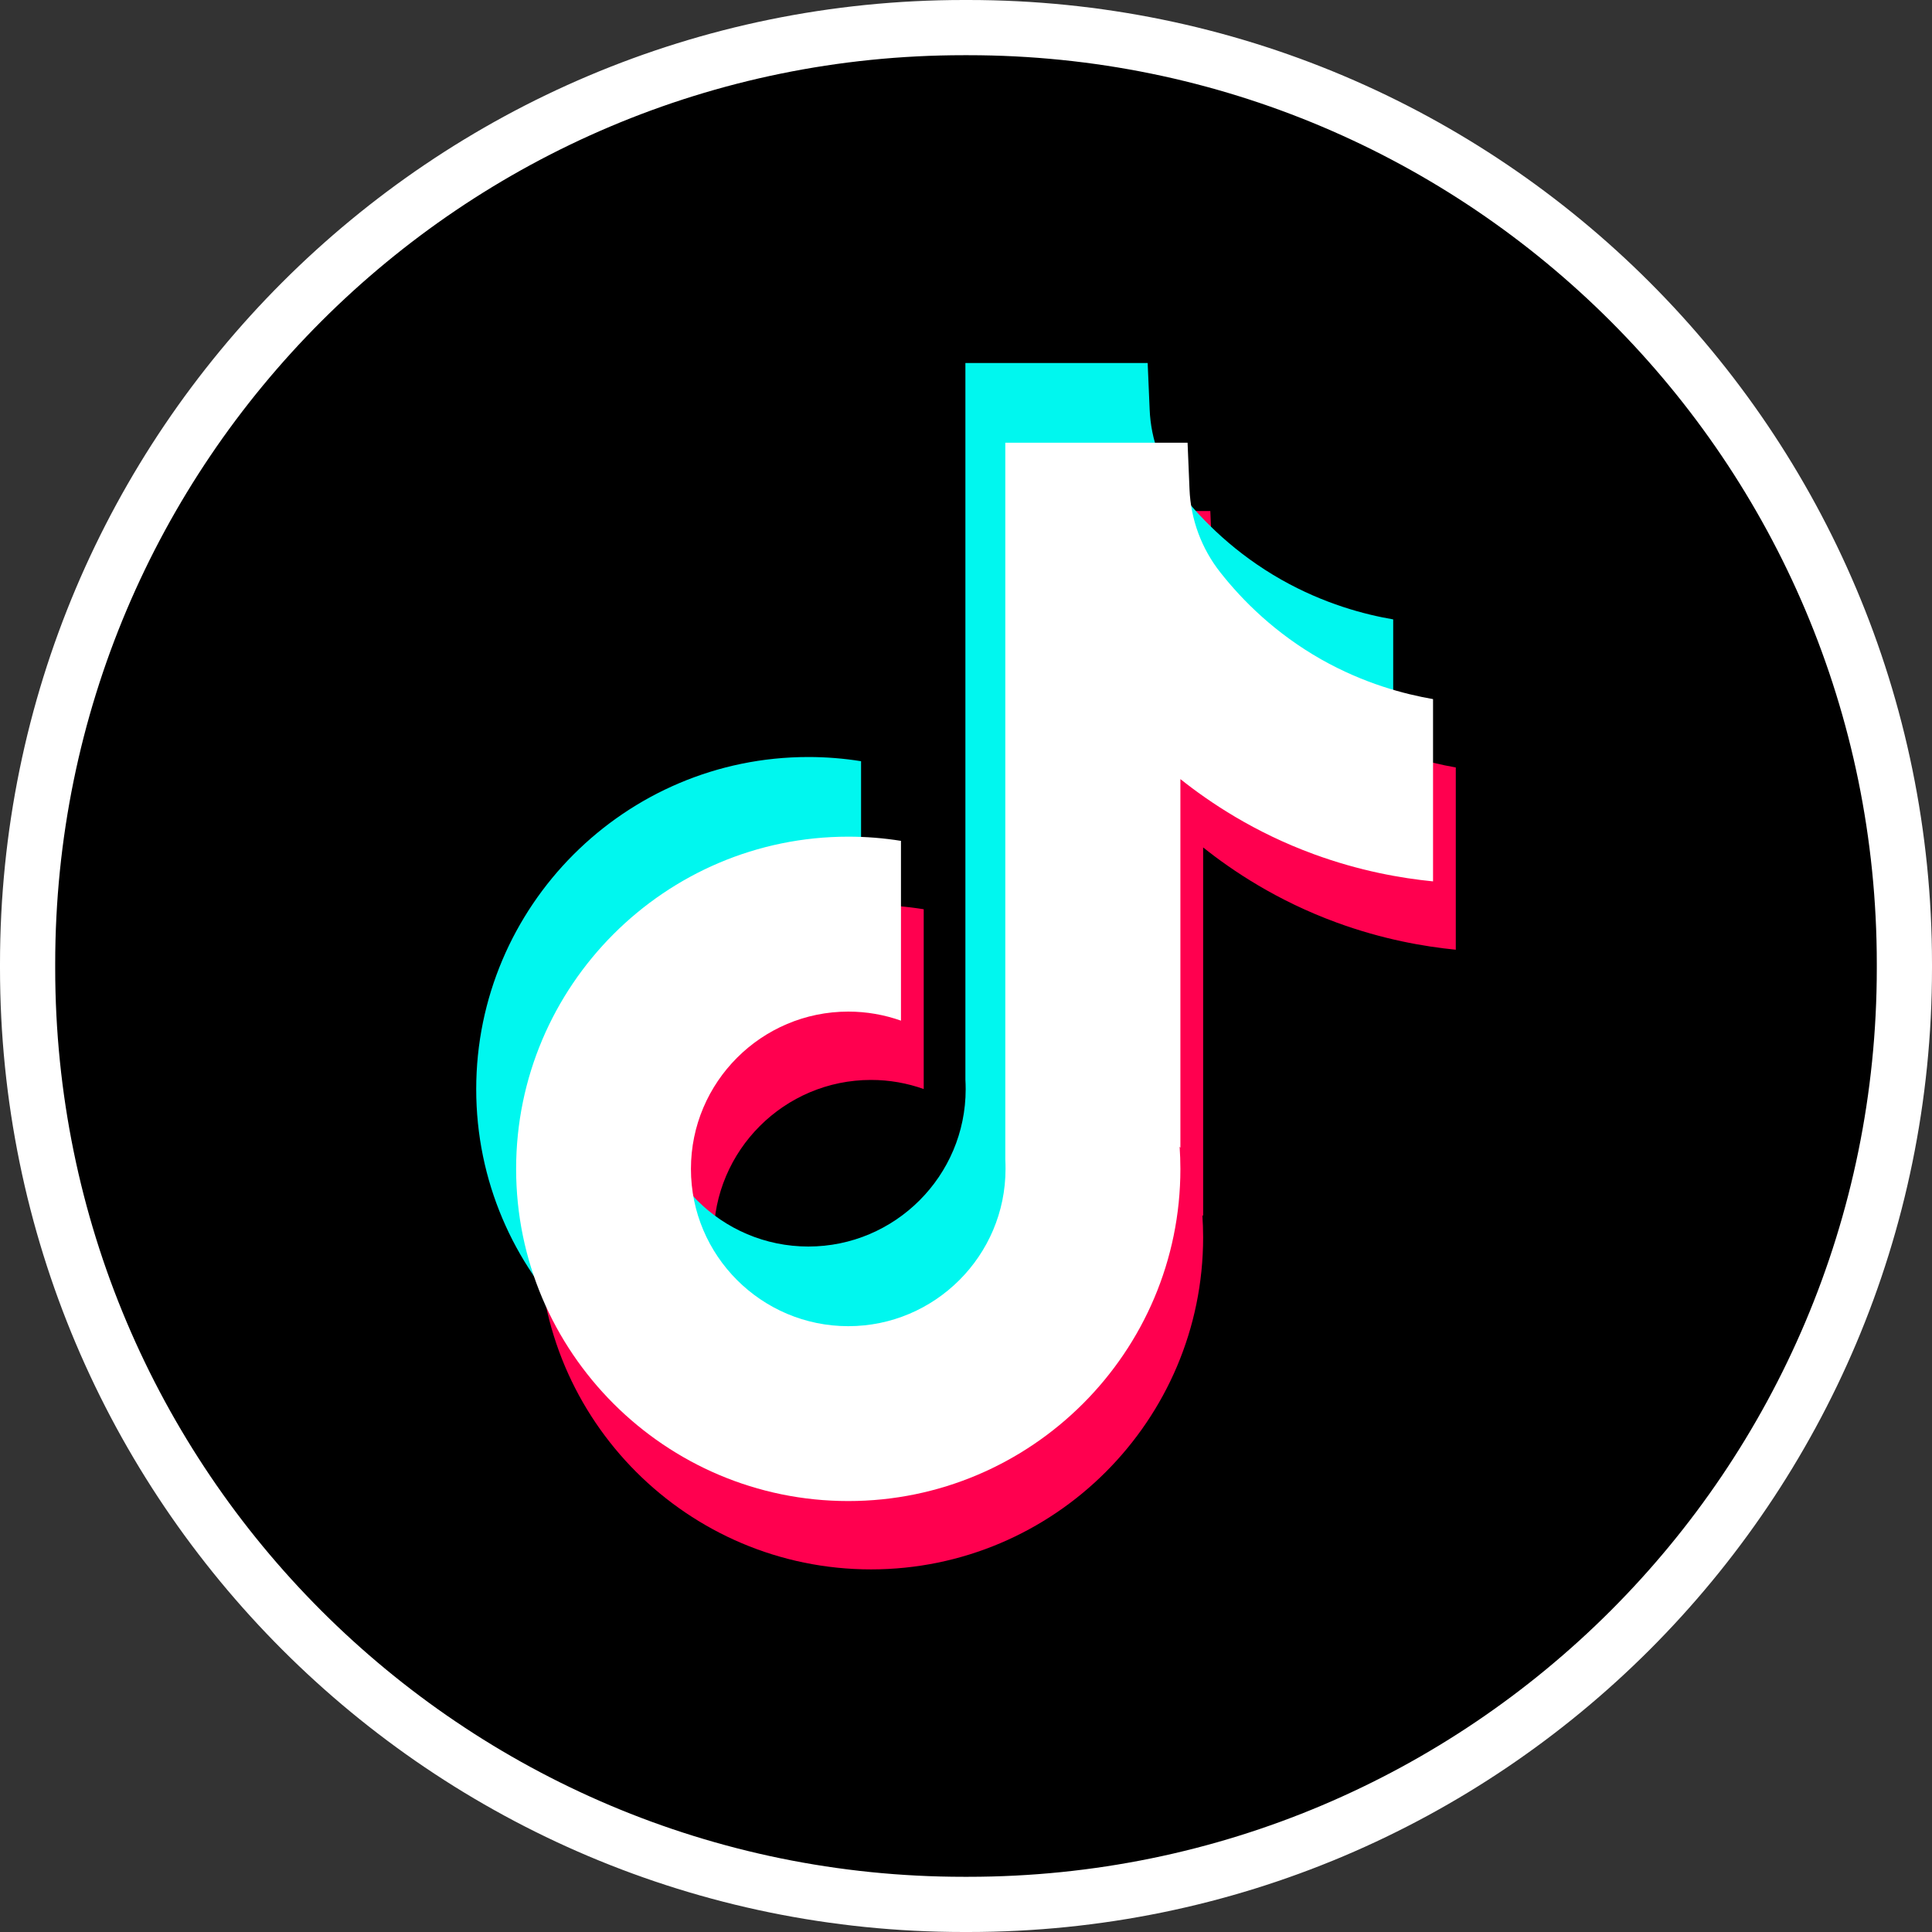
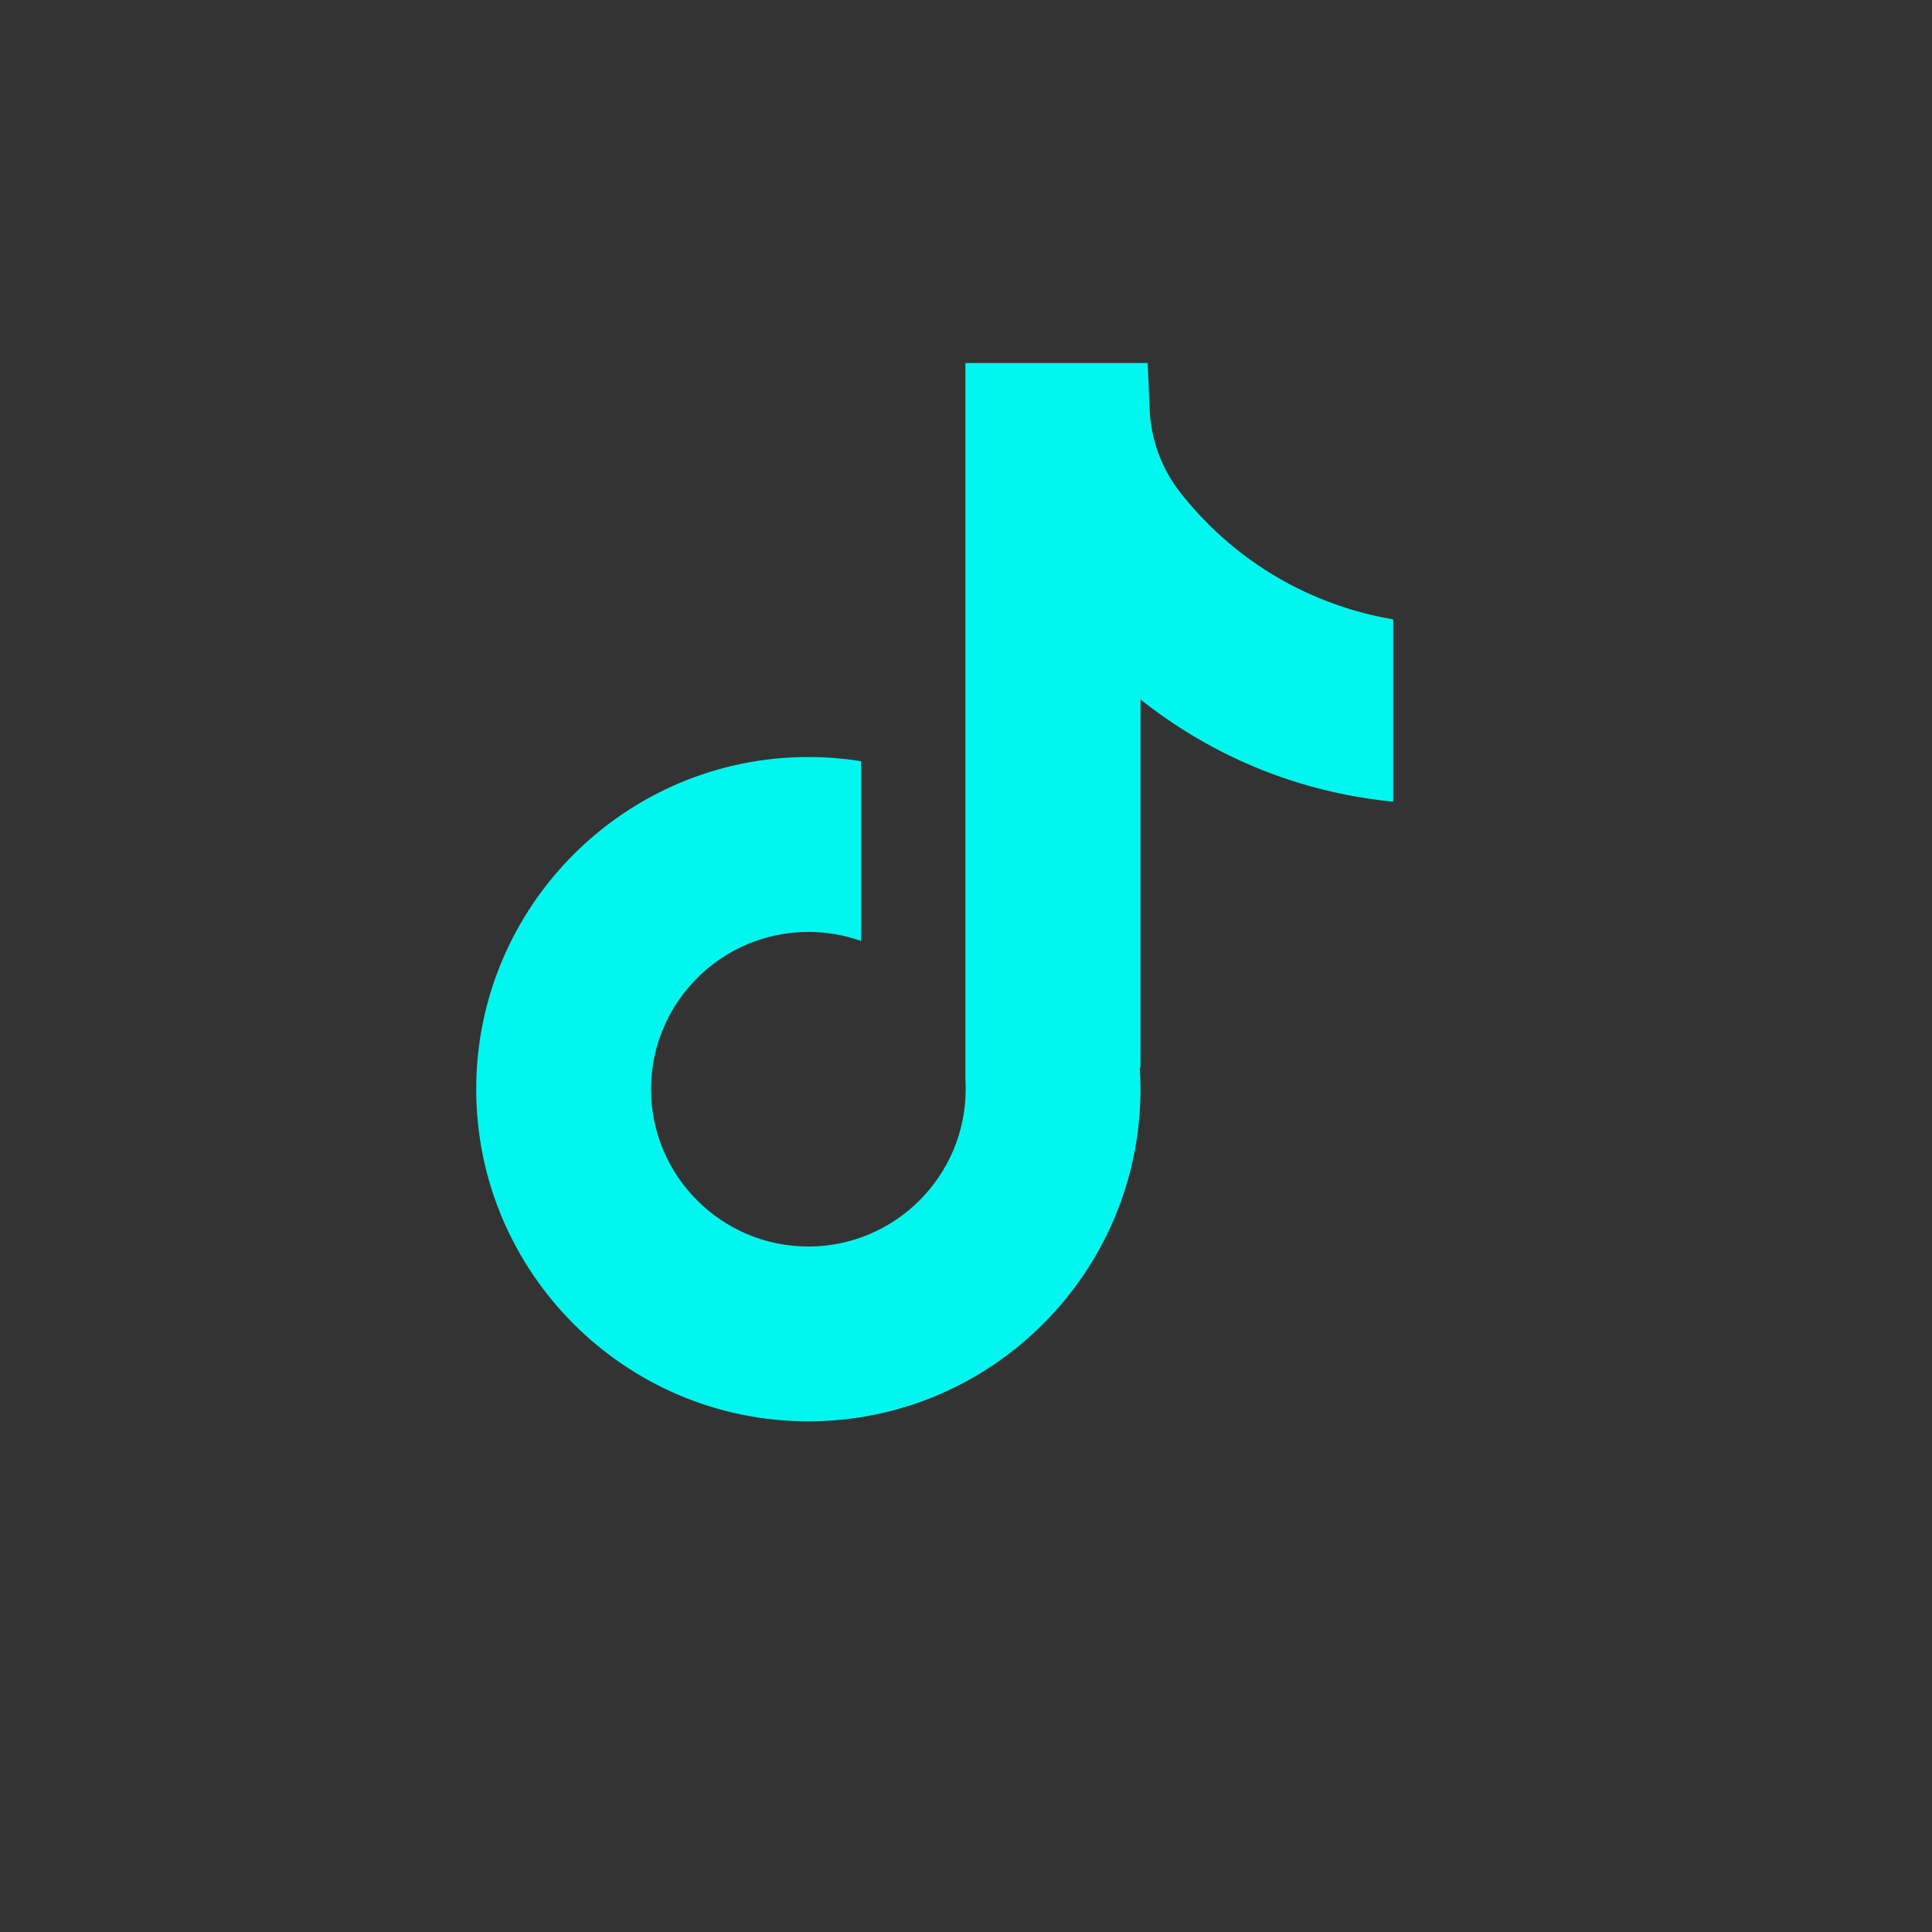
<svg xmlns="http://www.w3.org/2000/svg" width="35" height="35" viewBox="0 0 35 35" fill="none">
  <rect x="0" y="0" width="35" height="35" fill="#333333" stroke="none" />
-   <path d="M17.46 0.5H17.54C26.907 0.5 34.5 8.093 34.5 17.46V17.54C34.5 26.907 26.907 34.5 17.54 34.5H17.46C8.093 34.5 0.5 26.907 0.5 17.54V17.46C0.5 8.093 8.093 0.5 17.46 0.5Z" fill="black" stroke="white" />
-   <path d="M26.373 13.9V17.205C25.796 17.148 25.045 17.017 24.215 16.713C23.131 16.316 22.324 15.773 21.796 15.352V22.031L21.782 22.011C21.791 22.143 21.796 22.278 21.796 22.414C21.796 25.731 19.097 28.431 15.779 28.431C12.461 28.431 9.762 25.731 9.762 22.414C9.762 19.097 12.461 16.396 15.779 16.396C16.104 16.396 16.423 16.421 16.734 16.472V19.729C16.435 19.622 16.113 19.564 15.779 19.564C14.208 19.564 12.929 20.842 12.929 22.414C12.929 23.986 14.208 25.264 15.779 25.264C17.35 25.264 18.628 23.985 18.628 22.414C18.628 22.355 18.627 22.296 18.624 22.237V9.258H21.926C21.938 9.537 21.949 9.819 21.961 10.099C21.983 10.65 22.18 11.178 22.522 11.611C22.923 12.12 23.515 12.711 24.346 13.183C25.125 13.624 25.856 13.813 26.373 13.903V13.9Z" fill="#FF004F" />
  <path d="M25.239 11.219V14.523C24.661 14.467 23.911 14.336 23.08 14.032C21.996 13.634 21.19 13.091 20.661 12.671V19.35L20.648 19.329C20.656 19.461 20.661 19.596 20.661 19.732C20.661 23.049 17.962 25.749 14.644 25.749C11.326 25.749 8.627 23.049 8.627 19.732C8.627 16.415 11.326 13.714 14.644 13.714C14.969 13.714 15.288 13.74 15.599 13.79V17.047C15.3 16.94 14.979 16.883 14.644 16.883C13.073 16.883 11.794 18.16 11.794 19.732C11.794 21.304 13.073 22.582 14.644 22.582C16.215 22.582 17.494 21.303 17.494 19.732C17.494 19.673 17.492 19.615 17.489 19.556V6.576H20.791C20.803 6.856 20.814 7.138 20.827 7.417C20.849 7.968 21.045 8.496 21.387 8.929C21.788 9.438 22.38 10.029 23.212 10.501C23.99 10.941 24.721 11.132 25.239 11.221V11.219Z" fill="#00F7EF" />
-   <path d="M25.961 12.662V15.967C25.384 15.91 24.633 15.779 23.803 15.475C22.719 15.078 21.912 14.534 21.384 14.114V20.793L21.37 20.772C21.379 20.905 21.384 21.04 21.384 21.176C21.384 24.493 18.685 27.193 15.367 27.193C12.049 27.193 9.35 24.493 9.35 21.176C9.35 17.859 12.049 15.157 15.367 15.157C15.692 15.157 16.01 15.183 16.322 15.233V18.49C16.023 18.384 15.701 18.326 15.367 18.326C13.796 18.326 12.517 19.604 12.517 21.176C12.517 22.748 13.796 24.025 15.367 24.025C16.938 24.025 18.216 22.746 18.216 21.176C18.216 21.117 18.215 21.058 18.212 20.999V8.02H21.514C21.526 8.299 21.537 8.581 21.549 8.861C21.571 9.411 21.767 9.94 22.11 10.373C22.511 10.882 23.103 11.473 23.934 11.945C24.713 12.385 25.444 12.575 25.961 12.665V12.662Z" fill="white" />
</svg>